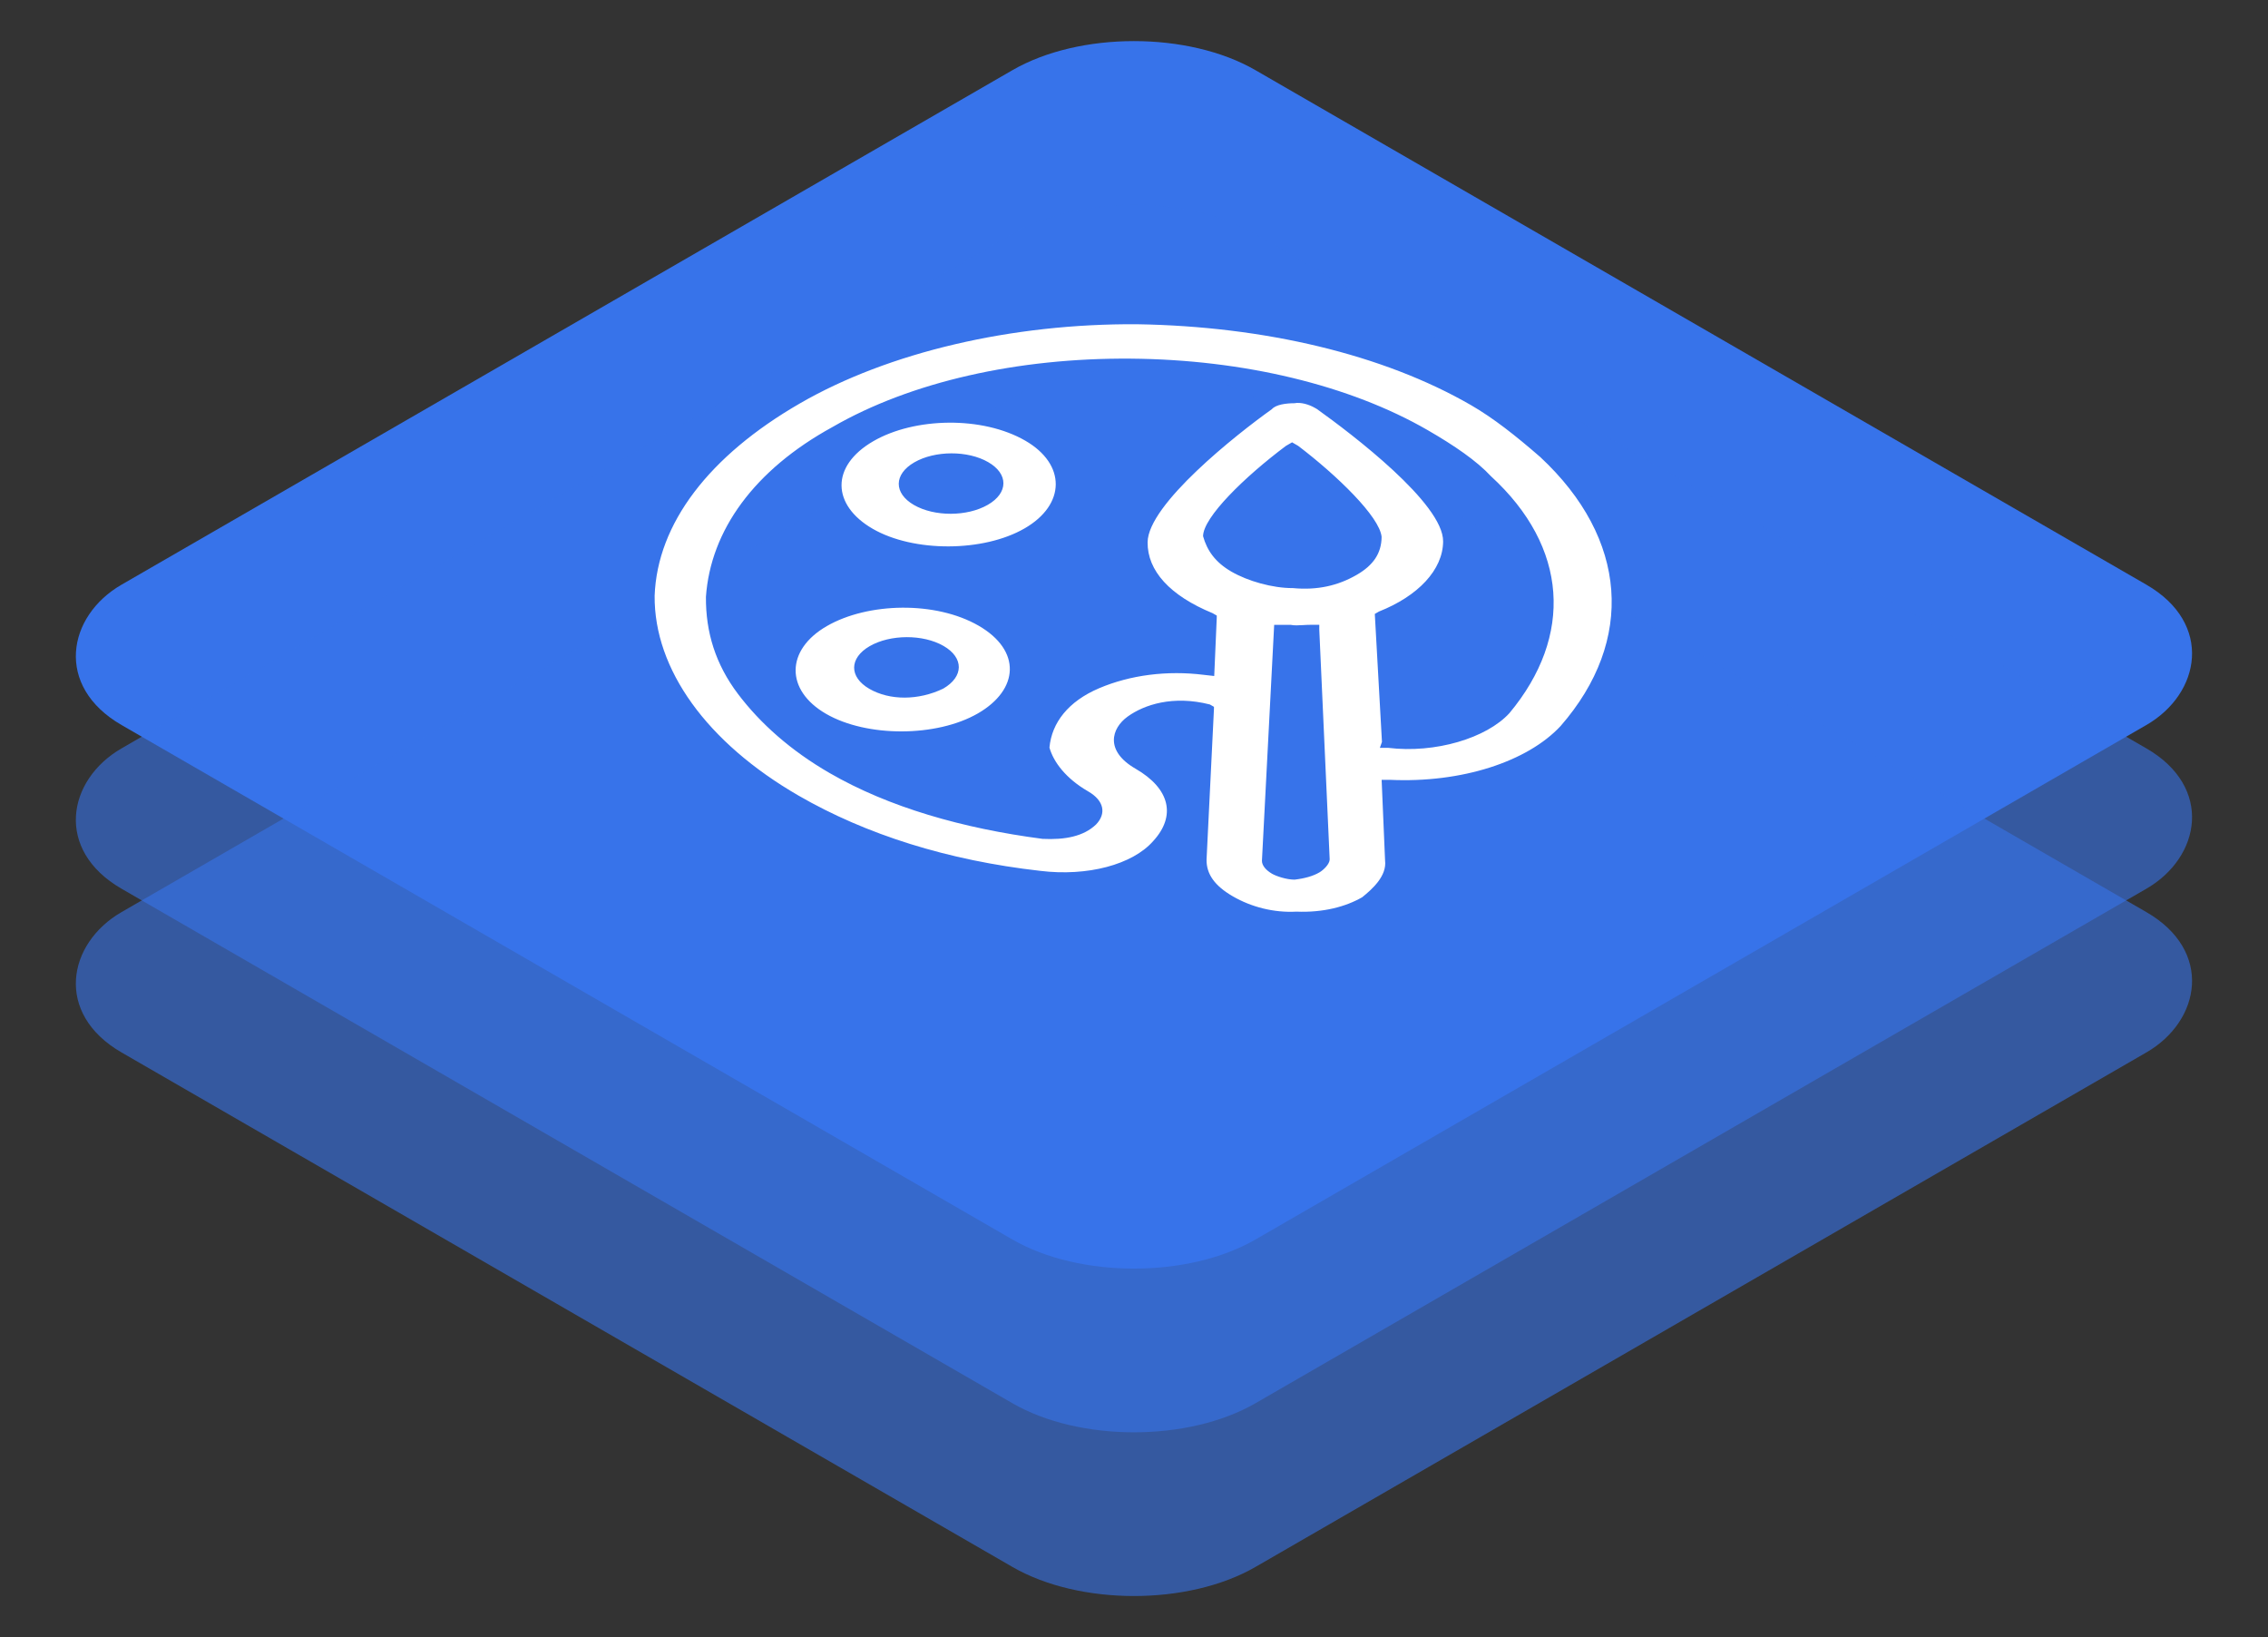
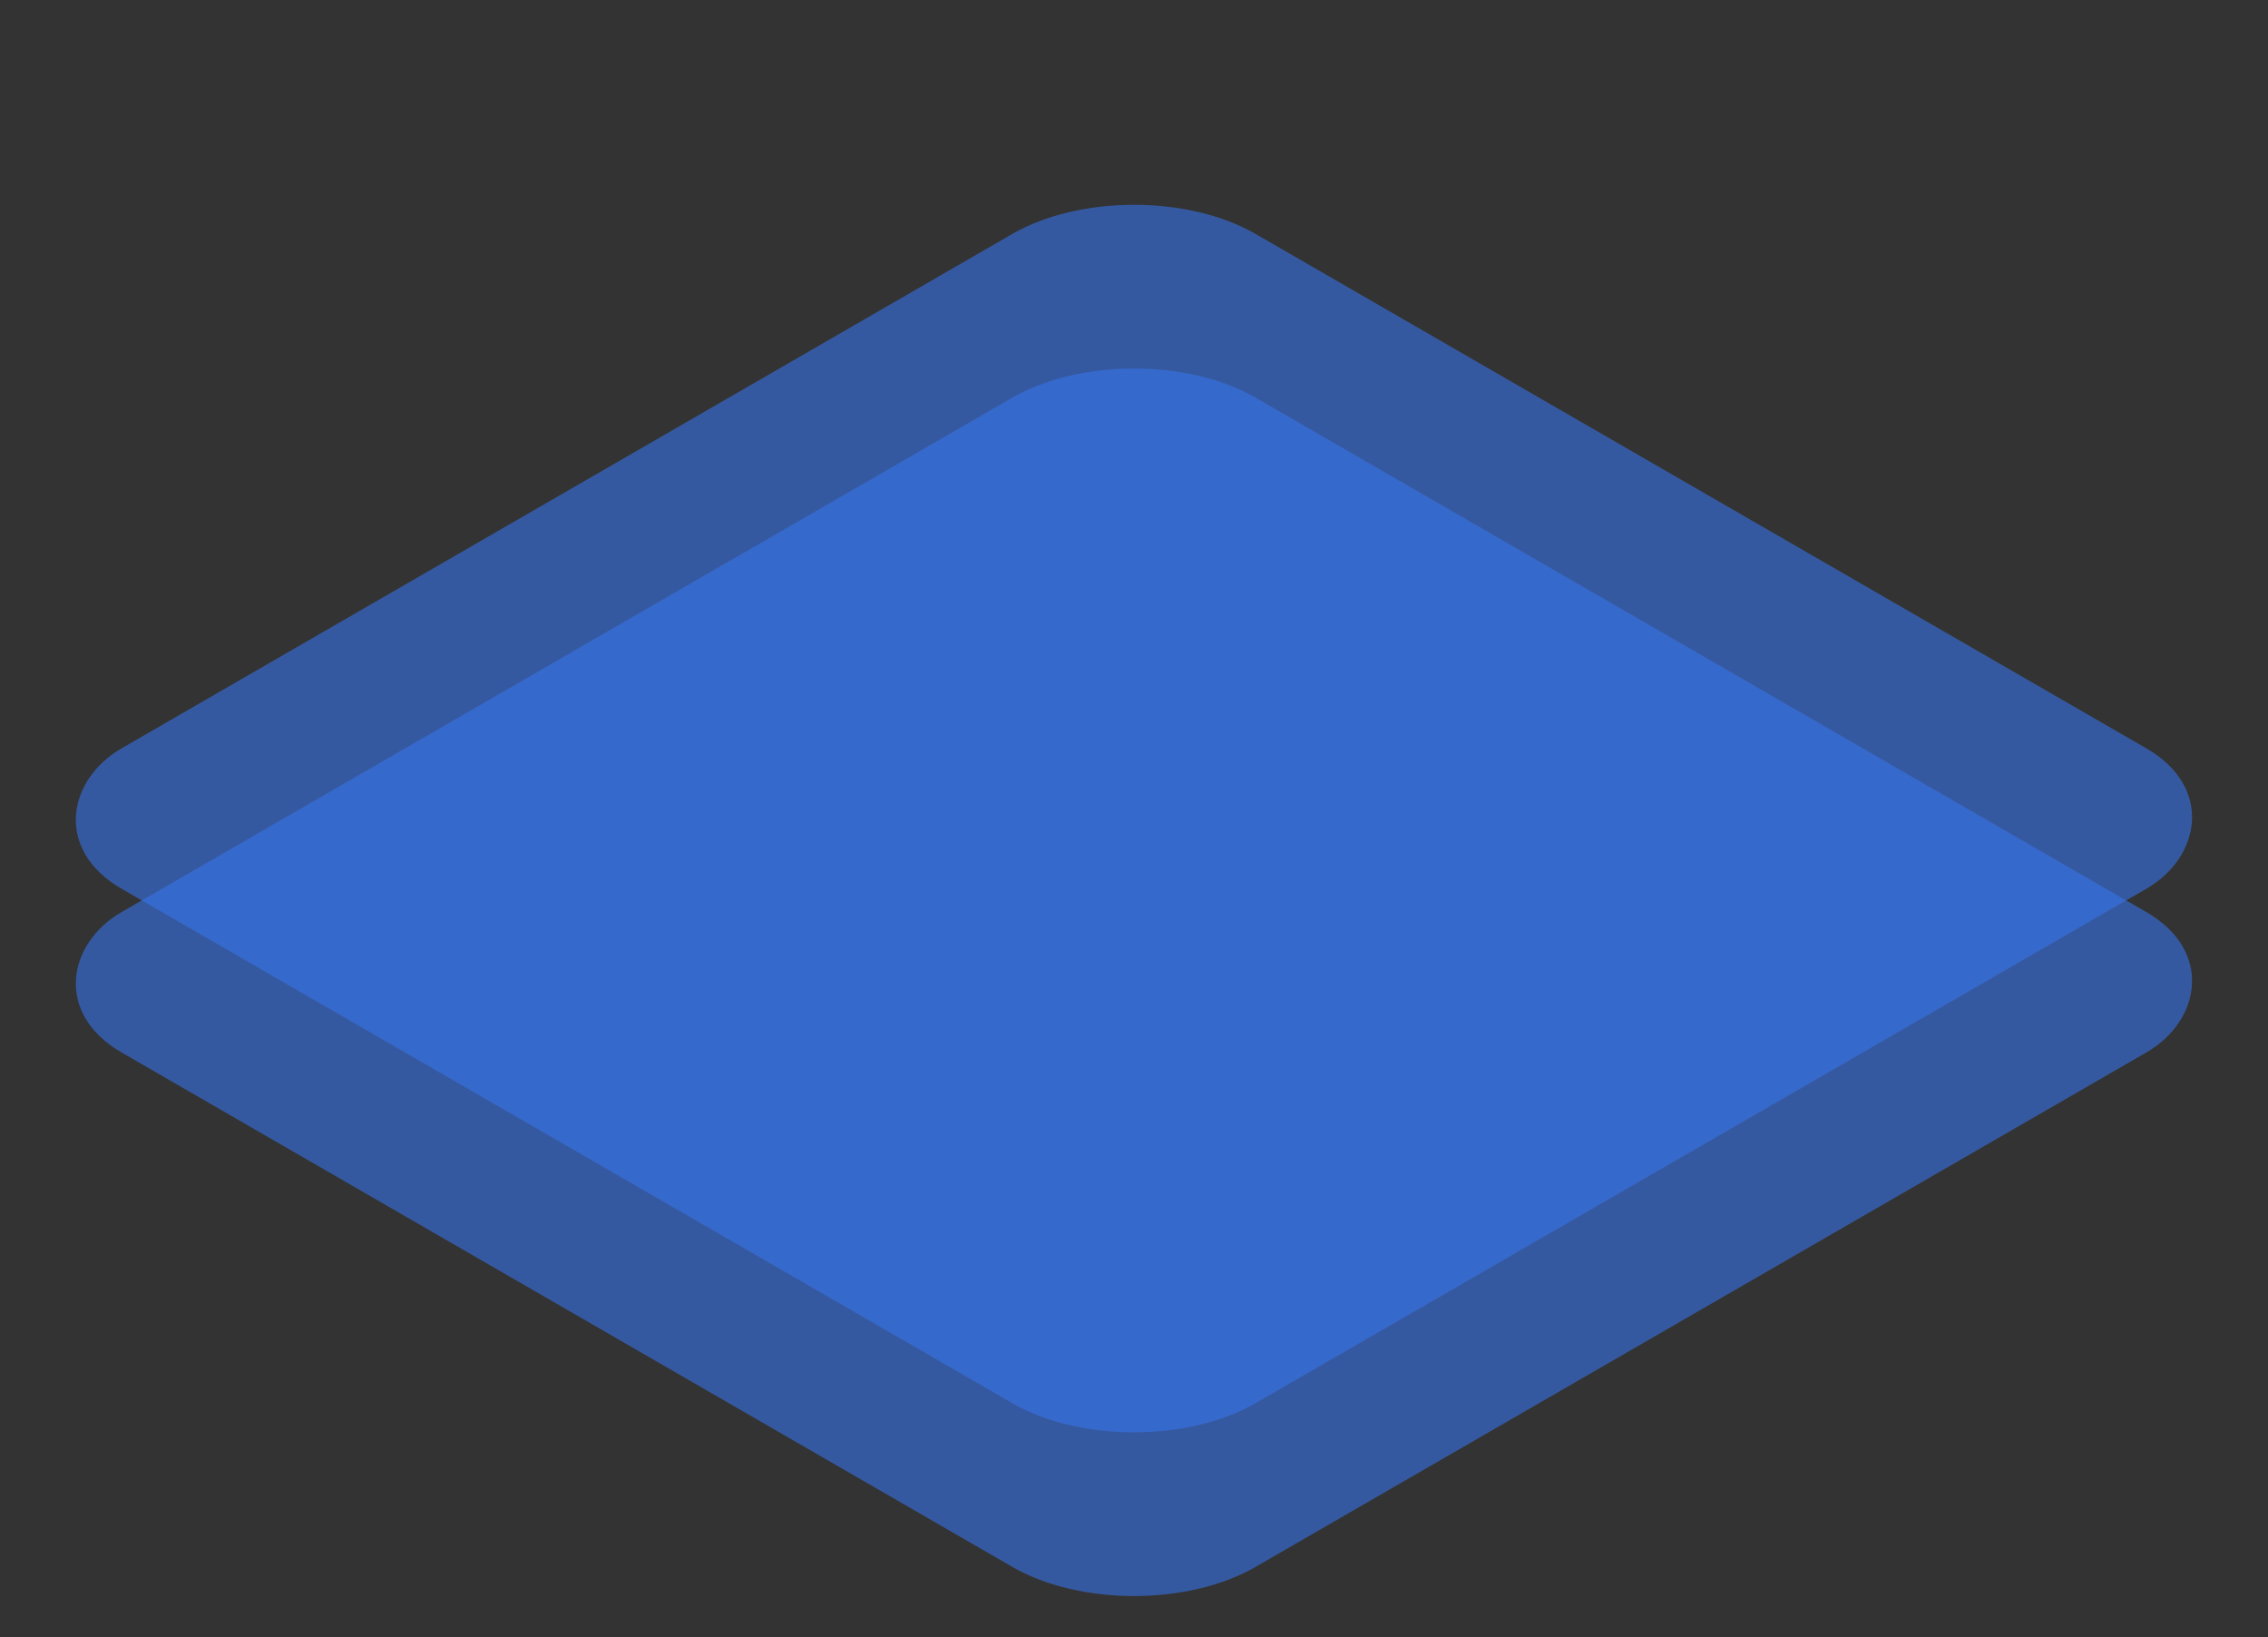
<svg xmlns="http://www.w3.org/2000/svg" width="97" height="70" viewBox="0 0 97 70" fill="none">
  <rect x="0" y="0" width="97" height="70" fill="#333333" stroke="none" />
-   <rect width="56" height="56" rx="6" transform="matrix(0.866 0.5 -0.866 0.5 48.498 0)" fill="#3773EA" />
  <rect opacity="0.6" width="56" height="56" rx="6" transform="matrix(0.866 0.5 -0.866 0.5 48.498 7)" fill="#3773EA" />
  <rect opacity="0.6" width="56" height="56" rx="6" transform="matrix(0.866 0.5 -0.866 0.5 48.498 14)" fill="#3773EA" />
  <g clip-path="url(#clip0)">
-     <path fill-rule="evenodd" clip-rule="evenodd" d="M58.26 38.364C58.702 38.008 59.321 37.449 59.238 36.79L59.091 33.345L59.442 33.344C62.513 33.487 65.329 32.567 66.746 31.043C69.936 27.386 69.621 23.029 65.876 19.543C64.831 18.634 63.871 17.876 62.91 17.321C59.154 15.153 54.074 13.951 48.633 13.864C43.279 13.828 38.003 15.059 34.211 17.249C30.33 19.489 28.112 22.384 27.998 25.475C27.972 28.617 30.228 31.752 34.159 34.022C37.042 35.686 40.543 36.791 44.489 37.236C46.506 37.484 48.441 36.972 49.327 35.956C50.302 34.889 50.048 33.724 48.563 32.867C47.253 32.111 47.524 31.147 48.23 30.638C48.937 30.13 50.169 29.721 51.745 30.122L51.92 30.223L51.919 30.324L51.603 36.761C51.597 37.369 51.944 37.874 52.731 38.328C53.517 38.782 54.48 39.033 55.446 38.98C56.587 39.027 57.554 38.771 58.26 38.364ZM51.493 28.856C49.914 28.657 48.333 28.865 47.012 29.426C45.69 29.987 44.981 30.901 44.884 31.965C45.055 32.573 45.575 33.281 46.536 33.836C47.235 34.239 47.318 34.796 46.876 35.254C46.345 35.762 45.553 35.916 44.588 35.868C41.169 35.421 38.017 34.518 35.484 33.055C33.824 32.097 32.517 30.935 31.562 29.671C30.607 28.407 30.18 27.04 30.192 25.52C30.391 22.681 32.256 20.092 35.606 18.258C38.958 16.323 43.53 15.297 48.357 15.335C53.184 15.372 57.739 16.474 61.059 18.391C62.194 19.046 63.154 19.702 63.763 20.359C67.073 23.391 67.305 27.191 64.557 30.492C63.582 31.559 61.383 32.224 59.366 31.976L59.015 31.977L59.105 31.723L58.799 26.251L58.975 26.149C60.649 25.486 61.711 24.368 61.721 23.152C61.735 21.53 57.81 18.552 56.326 17.491L56.239 17.441C55.977 17.29 55.627 17.189 55.363 17.241C55.012 17.242 54.573 17.294 54.395 17.497C52.895 18.565 49.096 21.565 49.082 23.187C49.072 24.403 50.029 25.465 51.865 26.22L52.04 26.321L52.039 26.422L51.931 28.905L51.493 28.856ZM58.023 24.581C57.229 25.039 56.35 25.245 55.297 25.146C54.42 25.149 53.369 24.847 52.67 24.444C51.971 24.041 51.624 23.535 51.454 22.927C51.461 22.116 53.23 20.389 54.997 19.066L55.261 18.913L55.523 19.065C57.181 20.327 59.009 22.095 59.09 22.957C59.084 23.666 58.728 24.174 58.023 24.581ZM55.37 37.612C55.019 37.613 54.581 37.462 54.406 37.361C54.144 37.21 53.97 37.007 53.972 36.805L54.495 26.719L54.846 26.718L55.197 26.717C55.366 26.75 55.536 26.739 55.73 26.728L55.73 26.728C55.837 26.722 55.95 26.715 56.074 26.715L56.425 26.714L56.424 26.917L56.869 36.746C56.867 36.949 56.602 37.203 56.425 37.305C56.161 37.458 55.809 37.56 55.37 37.612ZM43.852 18.843C42.018 17.784 39.121 17.843 37.357 18.861C35.505 19.931 35.579 21.603 37.326 22.611C39.073 23.62 42.057 23.612 43.821 22.593C45.585 21.575 45.599 19.852 43.852 18.843ZM39.09 21.593C38.216 21.089 38.223 20.278 39.105 19.769C39.987 19.26 41.391 19.256 42.264 19.76C43.138 20.264 43.131 21.075 42.249 21.584C41.367 22.093 39.963 22.097 39.09 21.593ZM35.36 26.772C37.124 25.754 40.021 25.695 41.855 26.754C43.69 27.813 43.588 29.486 41.824 30.504C40.06 31.522 37.076 31.531 35.329 30.522C33.582 29.513 33.597 27.79 35.36 26.772ZM37.196 27.628C36.315 28.138 36.308 28.948 37.181 29.453C38.055 29.957 39.284 29.954 40.341 29.444C41.223 28.935 41.23 28.124 40.356 27.62C39.483 27.115 38.078 27.119 37.196 27.628Z" fill="white" />
+     <path fill-rule="evenodd" clip-rule="evenodd" d="M58.26 38.364C58.702 38.008 59.321 37.449 59.238 36.79L59.091 33.345L59.442 33.344C62.513 33.487 65.329 32.567 66.746 31.043C69.936 27.386 69.621 23.029 65.876 19.543C64.831 18.634 63.871 17.876 62.91 17.321C59.154 15.153 54.074 13.951 48.633 13.864C43.279 13.828 38.003 15.059 34.211 17.249C30.33 19.489 28.112 22.384 27.998 25.475C27.972 28.617 30.228 31.752 34.159 34.022C37.042 35.686 40.543 36.791 44.489 37.236C46.506 37.484 48.441 36.972 49.327 35.956C50.302 34.889 50.048 33.724 48.563 32.867C47.253 32.111 47.524 31.147 48.23 30.638C48.937 30.13 50.169 29.721 51.745 30.122L51.92 30.223L51.919 30.324L51.603 36.761C51.597 37.369 51.944 37.874 52.731 38.328C53.517 38.782 54.48 39.033 55.446 38.98C56.587 39.027 57.554 38.771 58.26 38.364ZM51.493 28.856C49.914 28.657 48.333 28.865 47.012 29.426C45.69 29.987 44.981 30.901 44.884 31.965C45.055 32.573 45.575 33.281 46.536 33.836C47.235 34.239 47.318 34.796 46.876 35.254C46.345 35.762 45.553 35.916 44.588 35.868C41.169 35.421 38.017 34.518 35.484 33.055C33.824 32.097 32.517 30.935 31.562 29.671C30.607 28.407 30.18 27.04 30.192 25.52C30.391 22.681 32.256 20.092 35.606 18.258C38.958 16.323 43.53 15.297 48.357 15.335C53.184 15.372 57.739 16.474 61.059 18.391C62.194 19.046 63.154 19.702 63.763 20.359C67.073 23.391 67.305 27.191 64.557 30.492C63.582 31.559 61.383 32.224 59.366 31.976L59.015 31.977L59.105 31.723L58.799 26.251L58.975 26.149C60.649 25.486 61.711 24.368 61.721 23.152C61.735 21.53 57.81 18.552 56.326 17.491L56.239 17.441C55.977 17.29 55.627 17.189 55.363 17.241C55.012 17.242 54.573 17.294 54.395 17.497C52.895 18.565 49.096 21.565 49.082 23.187C49.072 24.403 50.029 25.465 51.865 26.22L52.04 26.321L52.039 26.422L51.931 28.905L51.493 28.856ZM58.023 24.581C57.229 25.039 56.35 25.245 55.297 25.146C54.42 25.149 53.369 24.847 52.67 24.444C51.971 24.041 51.624 23.535 51.454 22.927C51.461 22.116 53.23 20.389 54.997 19.066L55.261 18.913L55.523 19.065C57.181 20.327 59.009 22.095 59.09 22.957C59.084 23.666 58.728 24.174 58.023 24.581ZM55.37 37.612C55.019 37.613 54.581 37.462 54.406 37.361C54.144 37.21 53.97 37.007 53.972 36.805L54.495 26.719L54.846 26.718L55.197 26.717C55.366 26.75 55.536 26.739 55.73 26.728L55.73 26.728C55.837 26.722 55.95 26.715 56.074 26.715L56.425 26.714L56.424 26.917L56.869 36.746C56.161 37.458 55.809 37.56 55.37 37.612ZM43.852 18.843C42.018 17.784 39.121 17.843 37.357 18.861C35.505 19.931 35.579 21.603 37.326 22.611C39.073 23.62 42.057 23.612 43.821 22.593C45.585 21.575 45.599 19.852 43.852 18.843ZM39.09 21.593C38.216 21.089 38.223 20.278 39.105 19.769C39.987 19.26 41.391 19.256 42.264 19.76C43.138 20.264 43.131 21.075 42.249 21.584C41.367 22.093 39.963 22.097 39.09 21.593ZM35.36 26.772C37.124 25.754 40.021 25.695 41.855 26.754C43.69 27.813 43.588 29.486 41.824 30.504C40.06 31.522 37.076 31.531 35.329 30.522C33.582 29.513 33.597 27.79 35.36 26.772ZM37.196 27.628C36.315 28.138 36.308 28.948 37.181 29.453C38.055 29.957 39.284 29.954 40.341 29.444C41.223 28.935 41.23 28.124 40.356 27.62C39.483 27.115 38.078 27.119 37.196 27.628Z" fill="white" />
  </g>
  <defs>
    <clipPath id="clip0">
-       <rect width="36" height="36" fill="white" transform="matrix(0.866 0.5 -0.866 0.5 48.498 8)" />
-     </clipPath>
+       </clipPath>
  </defs>
</svg>